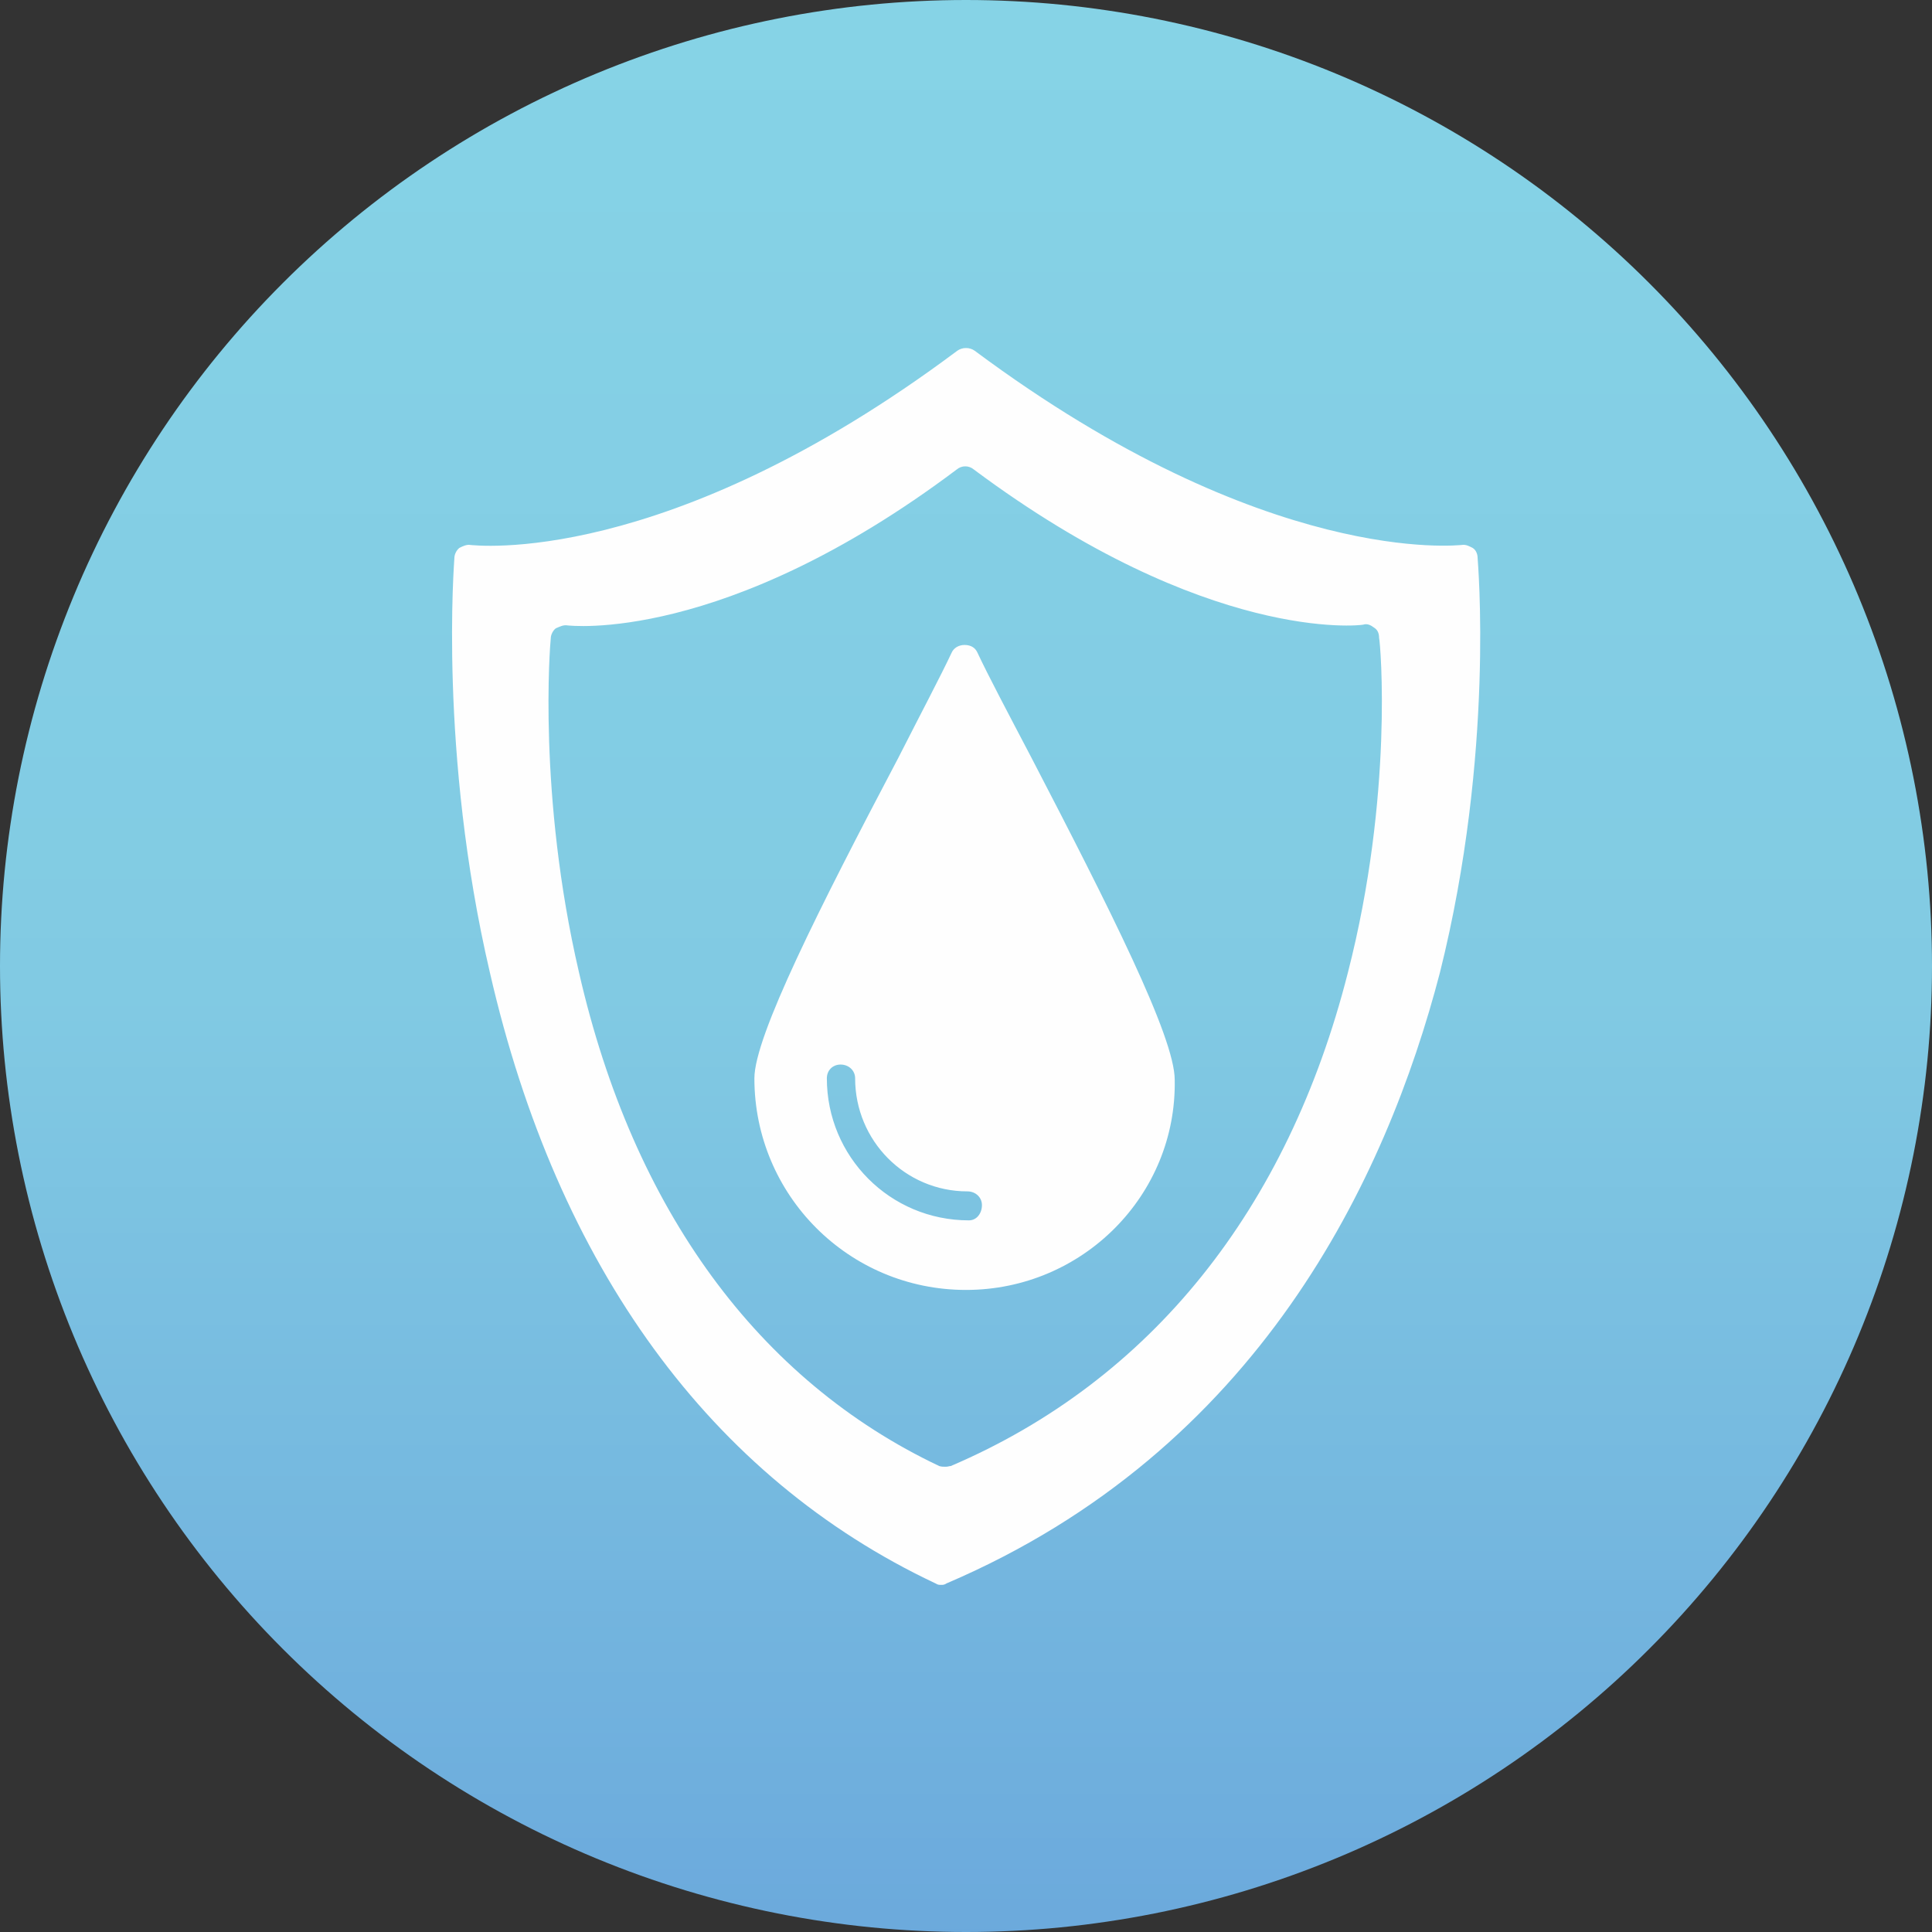
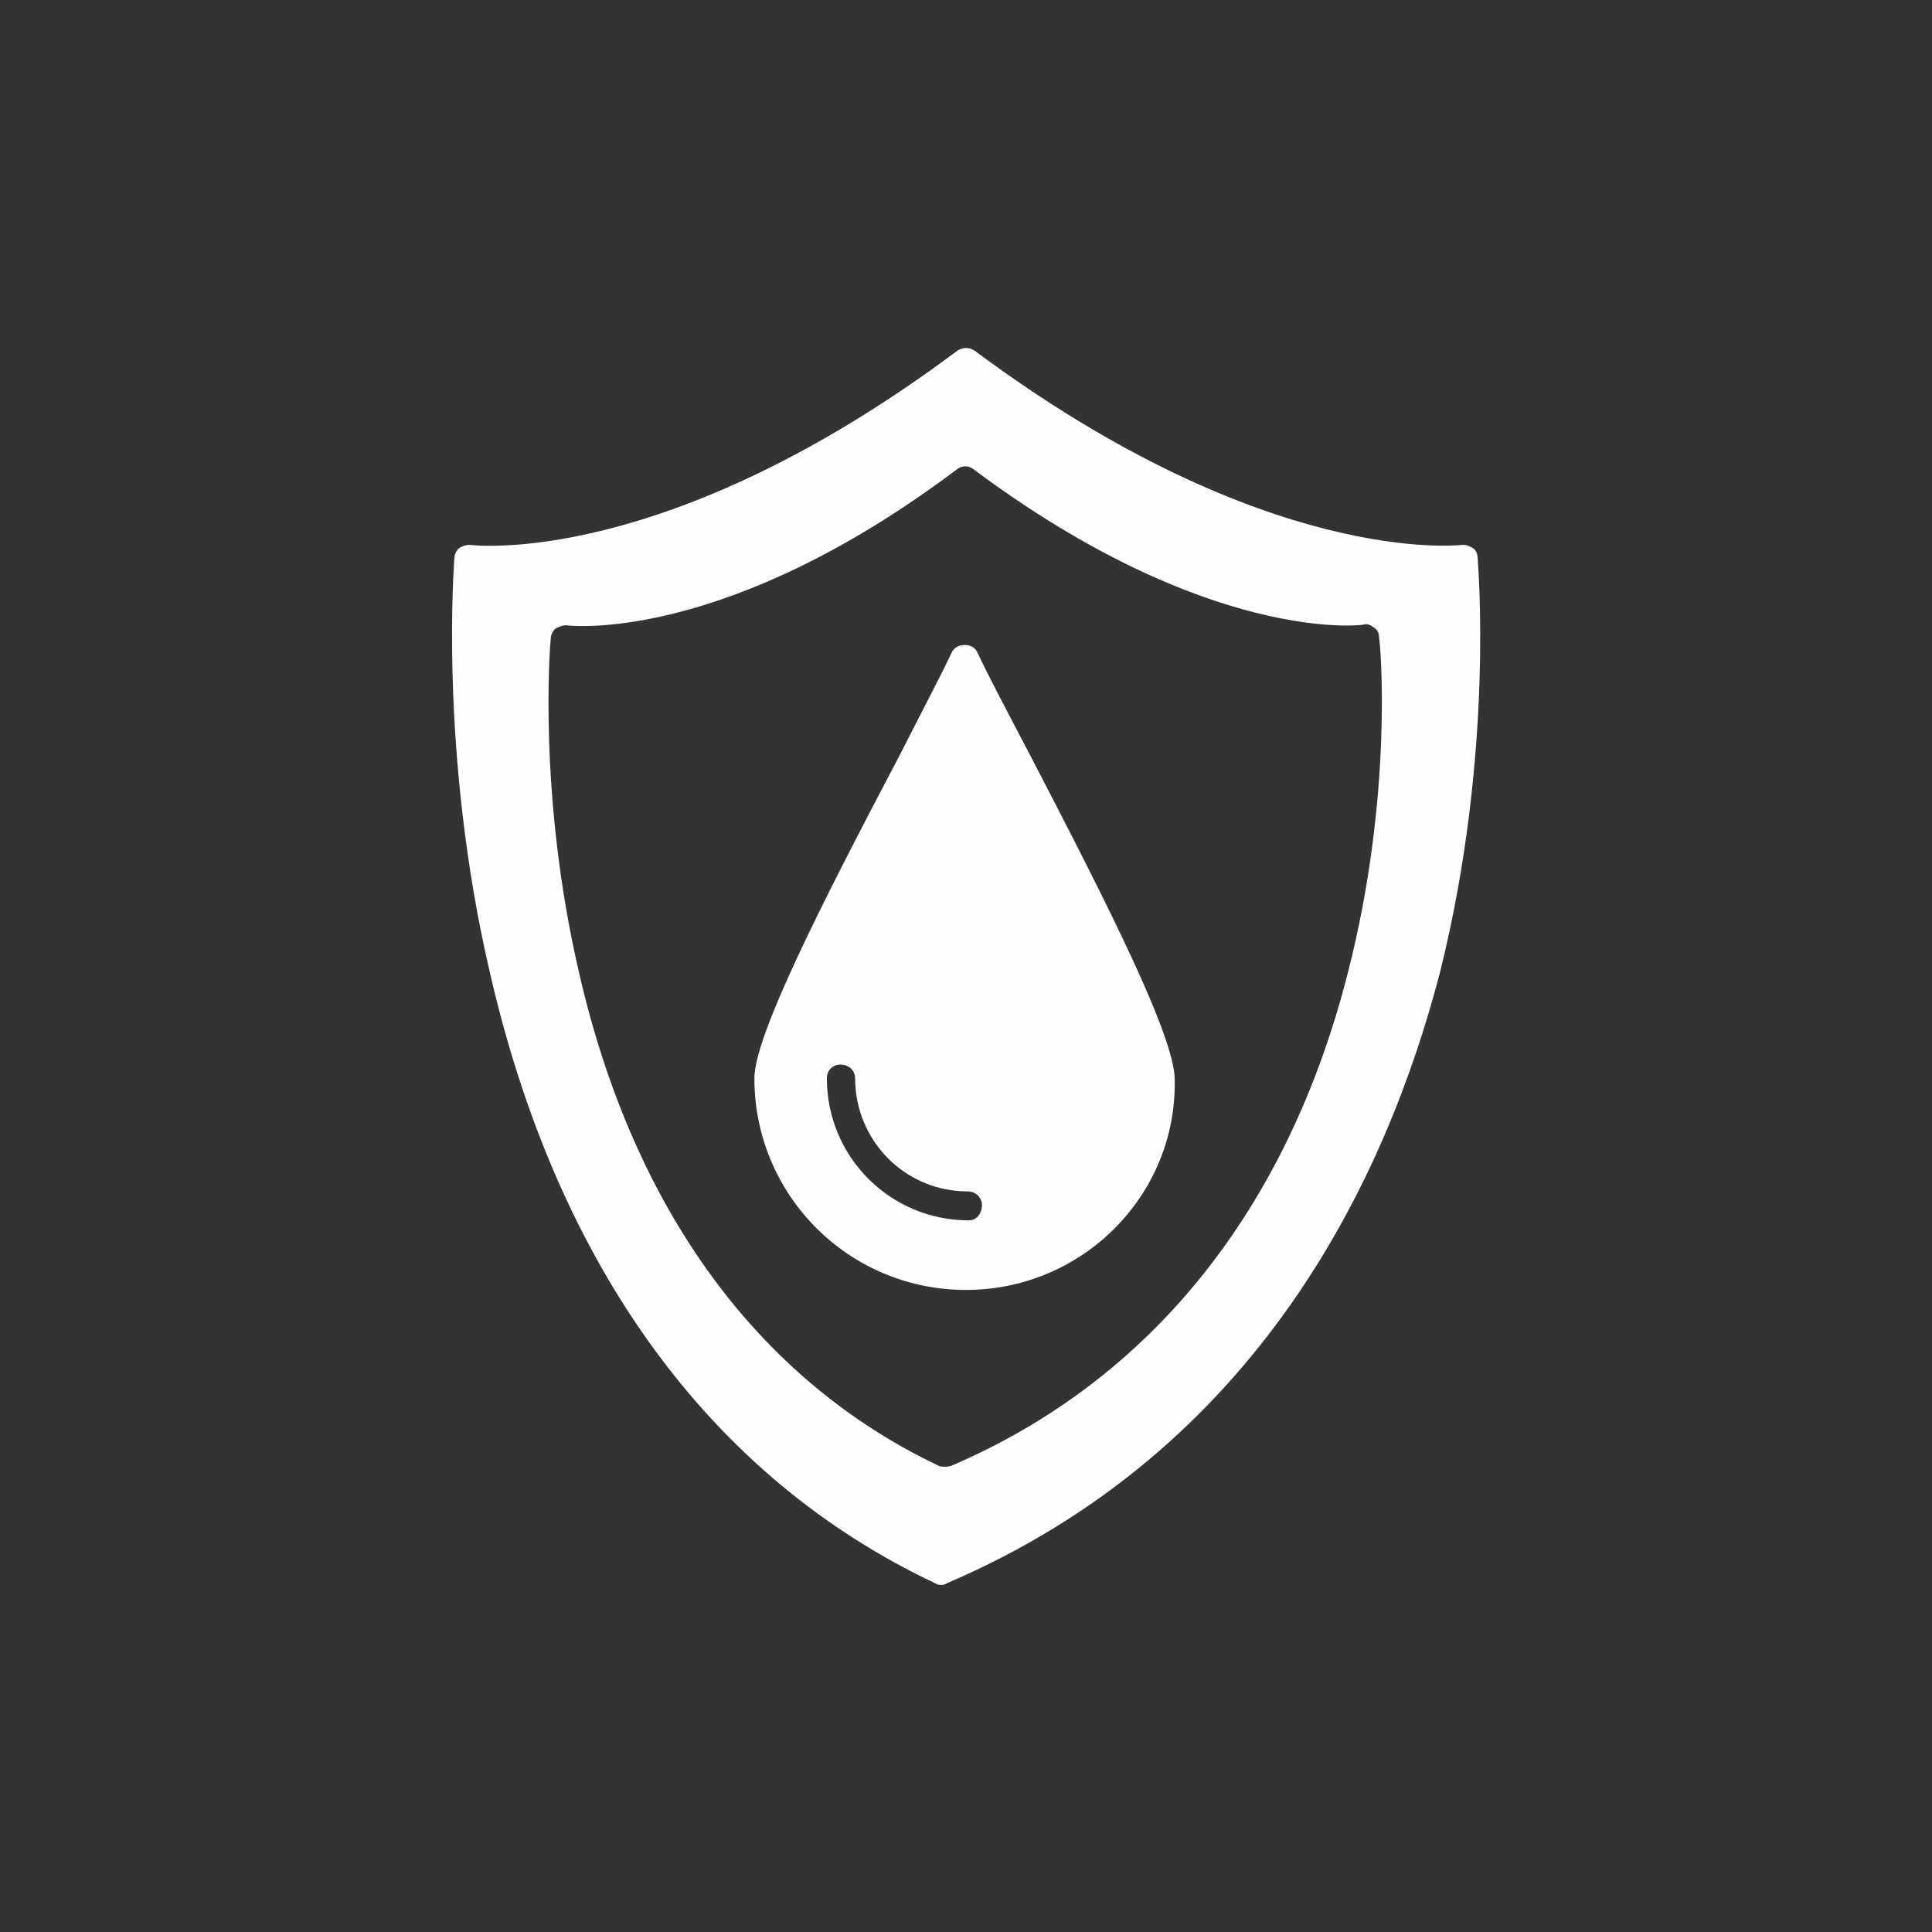
<svg xmlns="http://www.w3.org/2000/svg" width="500" zoomAndPan="magnify" viewBox="0 0 375 375" height="500" preserveAspectRatio="xMidYMid meet" version="1.2">
  <rect x="0" y="0" width="375" height="375" fill="#333333" stroke="none" />
  <defs>
    <clipPath id="35b1c01e59">
-       <path d="M 375 187.5 C 375 190.57 374.926 193.637 374.773 196.699 C 374.625 199.766 374.398 202.824 374.098 205.879 C 373.797 208.934 373.422 211.977 372.969 215.012 C 372.52 218.047 371.996 221.07 371.398 224.078 C 370.797 227.09 370.125 230.082 369.379 233.059 C 368.637 236.035 367.816 238.992 366.926 241.93 C 366.035 244.863 365.074 247.777 364.039 250.668 C 363.004 253.555 361.902 256.418 360.727 259.254 C 359.555 262.09 358.309 264.891 356.996 267.668 C 355.688 270.441 354.309 273.18 352.859 275.887 C 351.414 278.594 349.902 281.262 348.324 283.895 C 346.746 286.527 345.105 289.117 343.402 291.668 C 341.695 294.223 339.93 296.73 338.102 299.195 C 336.273 301.66 334.387 304.078 332.441 306.449 C 330.492 308.82 328.488 311.145 326.43 313.418 C 324.367 315.691 322.254 317.914 320.082 320.082 C 317.914 322.254 315.691 324.367 313.418 326.43 C 311.145 328.488 308.82 330.492 306.449 332.441 C 304.078 334.387 301.66 336.273 299.195 338.102 C 296.73 339.93 294.223 341.695 291.668 343.402 C 289.117 345.105 286.527 346.746 283.895 348.324 C 281.262 349.902 278.594 351.414 275.887 352.859 C 273.18 354.309 270.441 355.688 267.668 356.996 C 264.895 358.309 262.09 359.555 259.254 360.727 C 256.418 361.902 253.555 363.004 250.668 364.039 C 247.777 365.074 244.863 366.035 241.93 366.926 C 238.992 367.816 236.035 368.637 233.059 369.379 C 230.082 370.125 227.09 370.797 224.078 371.398 C 221.07 371.996 218.047 372.52 215.012 372.969 C 211.977 373.422 208.934 373.797 205.879 374.098 C 202.824 374.398 199.766 374.625 196.699 374.773 C 193.637 374.926 190.57 375 187.5 375 C 184.43 375 181.363 374.926 178.301 374.773 C 175.234 374.625 172.176 374.398 169.121 374.098 C 166.066 373.797 163.023 373.422 159.988 372.969 C 156.953 372.52 153.93 371.996 150.922 371.398 C 147.91 370.797 144.918 370.125 141.941 369.379 C 138.965 368.637 136.008 367.816 133.07 366.926 C 130.137 366.035 127.223 365.074 124.332 364.039 C 121.445 363.004 118.582 361.902 115.746 360.727 C 112.91 359.555 110.105 358.309 107.332 356.996 C 104.559 355.688 101.82 354.309 99.113 352.859 C 96.406 351.414 93.738 349.902 91.105 348.324 C 88.473 346.746 85.883 345.105 83.332 343.402 C 80.777 341.695 78.27 339.93 75.805 338.102 C 73.34 336.273 70.922 334.387 68.551 332.441 C 66.18 330.492 63.855 328.488 61.582 326.43 C 59.309 324.367 57.086 322.254 54.918 320.082 C 52.746 317.914 50.633 315.691 48.57 313.418 C 46.512 311.145 44.508 308.82 42.559 306.449 C 40.613 304.078 38.727 301.66 36.898 299.195 C 35.07 296.73 33.305 294.223 31.598 291.668 C 29.895 289.117 28.254 286.527 26.676 283.895 C 25.098 281.262 23.586 278.594 22.141 275.887 C 20.691 273.18 19.312 270.441 18.004 267.668 C 16.691 264.891 15.445 262.09 14.273 259.254 C 13.098 256.418 11.996 253.555 10.961 250.668 C 9.926 247.777 8.965 244.863 8.074 241.93 C 7.184 238.992 6.363 236.035 5.621 233.059 C 4.875 230.082 4.203 227.09 3.602 224.078 C 3.004 221.07 2.48 218.047 2.031 215.012 C 1.578 211.977 1.203 208.934 0.902 205.879 C 0.602 202.824 0.375 199.766 0.227 196.699 C 0.074 193.637 0 190.57 0 187.5 C 0 184.43 0.074 181.363 0.227 178.301 C 0.375 175.234 0.602 172.176 0.902 169.121 C 1.203 166.066 1.578 163.023 2.031 159.988 C 2.48 156.953 3.004 153.93 3.602 150.922 C 4.203 147.91 4.875 144.918 5.621 141.941 C 6.363 138.965 7.184 136.008 8.074 133.07 C 8.965 130.137 9.926 127.223 10.961 124.332 C 11.996 121.445 13.098 118.582 14.273 115.746 C 15.445 112.91 16.691 110.105 18.004 107.332 C 19.312 104.559 20.691 101.82 22.141 99.113 C 23.586 96.406 25.098 93.738 26.676 91.105 C 28.254 88.473 29.895 85.883 31.598 83.332 C 33.305 80.777 35.07 78.27 36.898 75.805 C 38.727 73.34 40.613 70.922 42.559 68.551 C 44.508 66.18 46.512 63.855 48.57 61.582 C 50.633 59.309 52.746 57.086 54.918 54.918 C 57.086 52.746 59.309 50.633 61.582 48.57 C 63.855 46.512 66.18 44.508 68.551 42.559 C 70.922 40.613 73.34 38.727 75.805 36.898 C 78.27 35.07 80.777 33.305 83.332 31.598 C 85.883 29.895 88.473 28.254 91.105 26.676 C 93.738 25.098 96.406 23.586 99.113 22.141 C 101.82 20.691 104.559 19.312 107.332 18.004 C 110.105 16.691 112.91 15.445 115.746 14.273 C 118.582 13.098 121.445 11.996 124.332 10.961 C 127.223 9.926 130.137 8.965 133.07 8.074 C 136.008 7.184 138.965 6.363 141.941 5.617 C 144.918 4.875 147.91 4.203 150.922 3.602 C 153.93 3.004 156.953 2.48 159.988 2.031 C 163.023 1.578 166.066 1.203 169.121 0.902 C 172.176 0.602 175.234 0.375 178.301 0.227 C 181.363 0.074 184.43 0 187.5 0 C 190.57 0 193.637 0.074 196.699 0.227 C 199.766 0.375 202.824 0.602 205.879 0.902 C 208.934 1.203 211.977 1.578 215.012 2.031 C 218.047 2.48 221.07 3.004 224.078 3.602 C 227.09 4.203 230.082 4.875 233.059 5.617 C 236.035 6.363 238.992 7.184 241.93 8.074 C 244.863 8.965 247.777 9.926 250.668 10.961 C 253.555 11.996 256.418 13.098 259.254 14.273 C 262.09 15.445 264.895 16.691 267.668 18.004 C 270.441 19.312 273.18 20.691 275.887 22.141 C 278.594 23.586 281.262 25.098 283.895 26.676 C 286.527 28.254 289.117 29.895 291.668 31.598 C 294.223 33.305 296.73 35.07 299.195 36.898 C 301.66 38.727 304.078 40.613 306.449 42.559 C 308.82 44.508 311.145 46.512 313.418 48.57 C 315.691 50.633 317.914 52.746 320.082 54.918 C 322.254 57.086 324.367 59.309 326.43 61.582 C 328.488 63.855 330.492 66.18 332.441 68.551 C 334.387 70.922 336.273 73.34 338.102 75.805 C 339.93 78.27 341.695 80.777 343.402 83.332 C 345.105 85.883 346.746 88.473 348.324 91.105 C 349.902 93.738 351.414 96.406 352.859 99.113 C 354.309 101.82 355.688 104.559 356.996 107.332 C 358.309 110.105 359.555 112.91 360.727 115.746 C 361.902 118.582 363.004 121.445 364.039 124.332 C 365.074 127.223 366.035 130.137 366.926 133.07 C 367.816 136.008 368.637 138.965 369.379 141.941 C 370.125 144.918 370.797 147.91 371.398 150.922 C 371.996 153.93 372.52 156.953 372.969 159.988 C 373.422 163.023 373.797 166.066 374.098 169.121 C 374.398 172.176 374.625 175.234 374.773 178.301 C 374.926 181.363 375 184.43 375 187.5 Z M 375 187.5 " />
-     </clipPath>
+       </clipPath>
    <linearGradient x1="1333.33" gradientTransform="matrix(0.141,0,0,0.141,0,0)" y1="0" x2="1333.33" gradientUnits="userSpaceOnUse" y2="2666" id="9b40a45bff">
      <stop style="stop-color:#86d3e6;stop-opacity:1;" offset="0" />
      <stop style="stop-color:#86d3e6;stop-opacity:1;" offset="0.031" />
      <stop style="stop-color:#85d2e6;stop-opacity:1;" offset="0.062" />
      <stop style="stop-color:#85d2e6;stop-opacity:1;" offset="0.094" />
      <stop style="stop-color:#85d1e5;stop-opacity:1;" offset="0.125" />
      <stop style="stop-color:#85d0e5;stop-opacity:1;" offset="0.156" />
      <stop style="stop-color:#84d0e5;stop-opacity:1;" offset="0.188" />
      <stop style="stop-color:#84cfe5;stop-opacity:1;" offset="0.219" />
      <stop style="stop-color:#84cfe5;stop-opacity:1;" offset="0.25" />
      <stop style="stop-color:#83cee4;stop-opacity:1;" offset="0.281" />
      <stop style="stop-color:#83cee4;stop-opacity:1;" offset="0.312" />
      <stop style="stop-color:#83cde4;stop-opacity:1;" offset="0.344" />
      <stop style="stop-color:#82cde4;stop-opacity:1;" offset="0.375" />
      <stop style="stop-color:#82cce4;stop-opacity:1;" offset="0.406" />
      <stop style="stop-color:#82cce3;stop-opacity:1;" offset="0.438" />
      <stop style="stop-color:#82cbe3;stop-opacity:1;" offset="0.469" />
      <stop style="stop-color:#81cae3;stop-opacity:1;" offset="0.5" />
      <stop style="stop-color:#81cae3;stop-opacity:1;" offset="0.516" />
      <stop style="stop-color:#81c9e3;stop-opacity:1;" offset="0.523" />
      <stop style="stop-color:#80c9e3;stop-opacity:1;" offset="0.531" />
      <stop style="stop-color:#80c8e3;stop-opacity:1;" offset="0.539" />
      <stop style="stop-color:#80c8e2;stop-opacity:1;" offset="0.547" />
      <stop style="stop-color:#7fc7e2;stop-opacity:1;" offset="0.555" />
      <stop style="stop-color:#7fc7e2;stop-opacity:1;" offset="0.562" />
      <stop style="stop-color:#7fc6e2;stop-opacity:1;" offset="0.57" />
      <stop style="stop-color:#7ec6e2;stop-opacity:1;" offset="0.578" />
      <stop style="stop-color:#7ec5e2;stop-opacity:1;" offset="0.586" />
      <stop style="stop-color:#7dc5e2;stop-opacity:1;" offset="0.594" />
      <stop style="stop-color:#7dc4e2;stop-opacity:1;" offset="0.602" />
      <stop style="stop-color:#7dc4e2;stop-opacity:1;" offset="0.609" />
      <stop style="stop-color:#7cc3e1;stop-opacity:1;" offset="0.617" />
      <stop style="stop-color:#7cc3e1;stop-opacity:1;" offset="0.625" />
      <stop style="stop-color:#7cc2e1;stop-opacity:1;" offset="0.633" />
      <stop style="stop-color:#7bc1e1;stop-opacity:1;" offset="0.641" />
      <stop style="stop-color:#7bc1e1;stop-opacity:1;" offset="0.648" />
      <stop style="stop-color:#7bc0e1;stop-opacity:1;" offset="0.656" />
      <stop style="stop-color:#7ac0e1;stop-opacity:1;" offset="0.664" />
      <stop style="stop-color:#7abfe1;stop-opacity:1;" offset="0.672" />
      <stop style="stop-color:#7abfe1;stop-opacity:1;" offset="0.68" />
      <stop style="stop-color:#79bee1;stop-opacity:1;" offset="0.688" />
      <stop style="stop-color:#79bee0;stop-opacity:1;" offset="0.695" />
      <stop style="stop-color:#79bde0;stop-opacity:1;" offset="0.703" />
      <stop style="stop-color:#78bde0;stop-opacity:1;" offset="0.711" />
      <stop style="stop-color:#78bce0;stop-opacity:1;" offset="0.719" />
      <stop style="stop-color:#78bce0;stop-opacity:1;" offset="0.727" />
      <stop style="stop-color:#77bbe0;stop-opacity:1;" offset="0.734" />
      <stop style="stop-color:#77bbe0;stop-opacity:1;" offset="0.742" />
      <stop style="stop-color:#76bae0;stop-opacity:1;" offset="0.75" />
      <stop style="stop-color:#76bae0;stop-opacity:1;" offset="0.758" />
      <stop style="stop-color:#76b9df;stop-opacity:1;" offset="0.766" />
      <stop style="stop-color:#75b9df;stop-opacity:1;" offset="0.773" />
      <stop style="stop-color:#75b8df;stop-opacity:1;" offset="0.781" />
      <stop style="stop-color:#75b7df;stop-opacity:1;" offset="0.789" />
      <stop style="stop-color:#74b7df;stop-opacity:1;" offset="0.797" />
      <stop style="stop-color:#74b6df;stop-opacity:1;" offset="0.805" />
      <stop style="stop-color:#74b6df;stop-opacity:1;" offset="0.812" />
      <stop style="stop-color:#73b5df;stop-opacity:1;" offset="0.82" />
      <stop style="stop-color:#73b5df;stop-opacity:1;" offset="0.828" />
      <stop style="stop-color:#73b4de;stop-opacity:1;" offset="0.836" />
      <stop style="stop-color:#72b4de;stop-opacity:1;" offset="0.844" />
      <stop style="stop-color:#72b3de;stop-opacity:1;" offset="0.852" />
      <stop style="stop-color:#72b3de;stop-opacity:1;" offset="0.859" />
      <stop style="stop-color:#71b2de;stop-opacity:1;" offset="0.867" />
      <stop style="stop-color:#71b2de;stop-opacity:1;" offset="0.875" />
      <stop style="stop-color:#71b1de;stop-opacity:1;" offset="0.883" />
      <stop style="stop-color:#70b1de;stop-opacity:1;" offset="0.891" />
      <stop style="stop-color:#70b0de;stop-opacity:1;" offset="0.898" />
      <stop style="stop-color:#6fb0dd;stop-opacity:1;" offset="0.906" />
      <stop style="stop-color:#6fafdd;stop-opacity:1;" offset="0.914" />
      <stop style="stop-color:#6fafdd;stop-opacity:1;" offset="0.922" />
      <stop style="stop-color:#6eaedd;stop-opacity:1;" offset="0.93" />
      <stop style="stop-color:#6eaedd;stop-opacity:1;" offset="0.938" />
      <stop style="stop-color:#6eaddd;stop-opacity:1;" offset="0.945" />
      <stop style="stop-color:#6dacdd;stop-opacity:1;" offset="0.953" />
      <stop style="stop-color:#6dacdd;stop-opacity:1;" offset="0.961" />
      <stop style="stop-color:#6dabdd;stop-opacity:1;" offset="0.969" />
      <stop style="stop-color:#6cabdc;stop-opacity:1;" offset="0.977" />
      <stop style="stop-color:#6caadc;stop-opacity:1;" offset="0.984" />
      <stop style="stop-color:#6caadc;stop-opacity:1;" offset="0.992" />
      <stop style="stop-color:#6ba9dc;stop-opacity:1;" offset="1" />
    </linearGradient>
  </defs>
  <g id="17335b3904">
    <g clip-rule="nonzero" clip-path="url(#35b1c01e59)">
-       <rect x="0" width="375" y="0" height="375" style="fill:url(#9b40a45bff);stroke:none;" />
-     </g>
+       </g>
    <path style=" stroke:none;fill-rule:evenodd;fill:#fefefe;fill-opacity:1;" d="M 187.5 250.375 C 164.715 250.375 146.426 231.949 146.426 209.301 C 146.426 201.145 159.086 176.105 174.418 146.988 C 178.777 138.41 182.719 130.953 184.688 126.734 C 185.109 125.75 186.094 125.188 187.219 125.188 C 188.484 125.188 189.328 125.75 189.75 126.734 C 191.719 130.953 195.66 138.41 200.16 146.988 C 215.352 176.246 228.012 201.285 228.012 209.582 C 228.434 231.949 210.145 250.375 187.5 250.375 Z M 182.719 307.625 C 182.297 307.625 182.016 307.625 181.594 307.344 C 137.988 286.805 108.168 245.875 95.086 188.766 C 85.098 146.004 88.195 108.73 88.195 108.309 C 88.195 107.605 88.617 106.762 89.18 106.34 C 89.742 106.059 90.586 105.637 91.289 105.777 C 91.711 105.777 128.984 110.559 185.812 68.078 C 186.797 67.375 188.203 67.375 189.188 68.078 C 245.875 110.277 283.289 105.777 283.711 105.777 C 284.555 105.637 285.258 106.059 285.82 106.34 C 286.523 106.762 286.805 107.605 286.805 108.309 C 286.805 108.73 290.184 146.004 279.492 188.766 C 269.082 228.715 244.328 281.461 183.703 307.344 C 183.281 307.625 183 307.625 182.719 307.625 Z M 183.562 284.695 C 183.141 284.695 182.719 284.695 182.297 284.555 C 147.27 267.957 122.938 234.902 112.387 188.766 C 104.371 154.305 106.762 125.188 106.902 123.922 C 106.902 123.219 107.324 122.375 107.887 121.953 C 108.59 121.672 109.293 121.25 110.137 121.391 C 110.277 121.391 140.379 125.188 185.672 91.148 C 186.656 90.305 188.062 90.305 189.047 91.148 C 234.34 124.906 264.16 121.391 264.582 121.25 C 265.426 120.969 266.129 121.391 266.691 121.812 C 267.395 122.234 267.676 122.938 267.676 123.781 C 267.957 124.906 270.488 154.305 261.629 188.766 C 249.953 234.762 223.367 267.957 184.547 284.555 C 184.266 284.555 183.984 284.695 183.562 284.695 Z M 188.062 236.871 C 172.73 236.871 160.492 224.492 160.492 209.301 C 160.492 207.754 161.617 206.629 163.164 206.629 C 164.715 206.629 165.98 207.754 165.98 209.301 C 165.98 221.398 175.684 231.246 187.781 231.246 C 189.328 231.246 190.594 232.371 190.594 233.918 C 190.594 235.465 189.609 236.871 188.062 236.871 Z M 188.062 236.871 " />
  </g>
</svg>